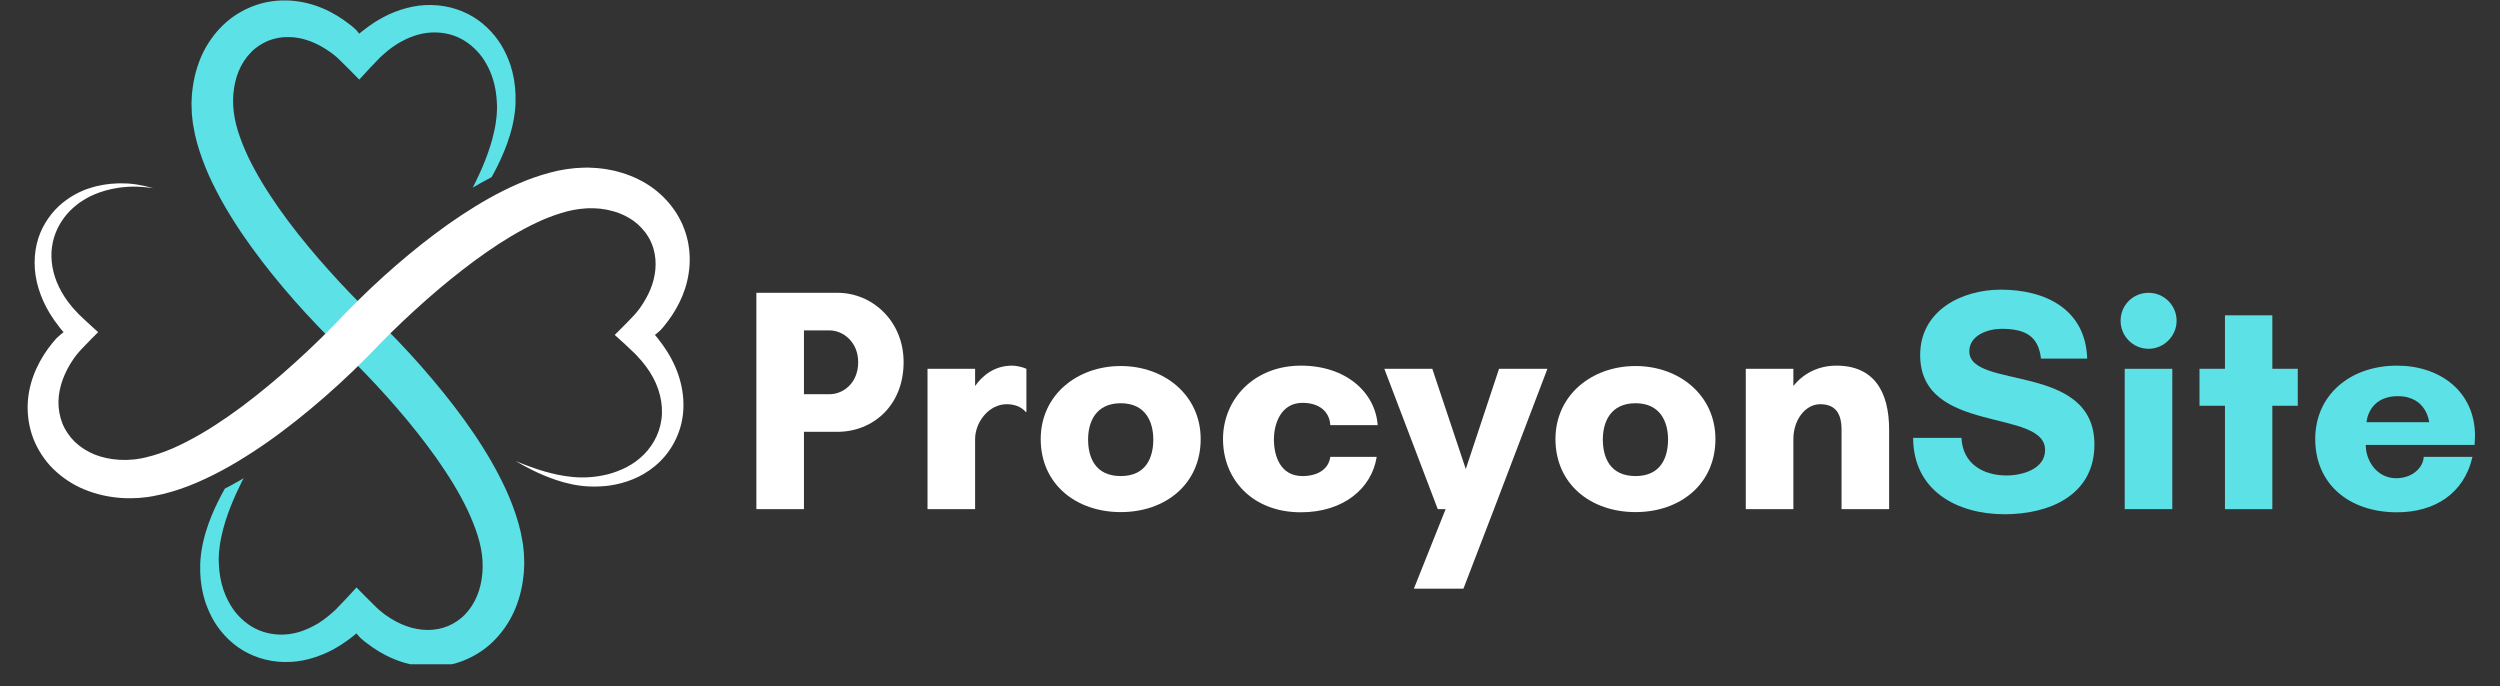
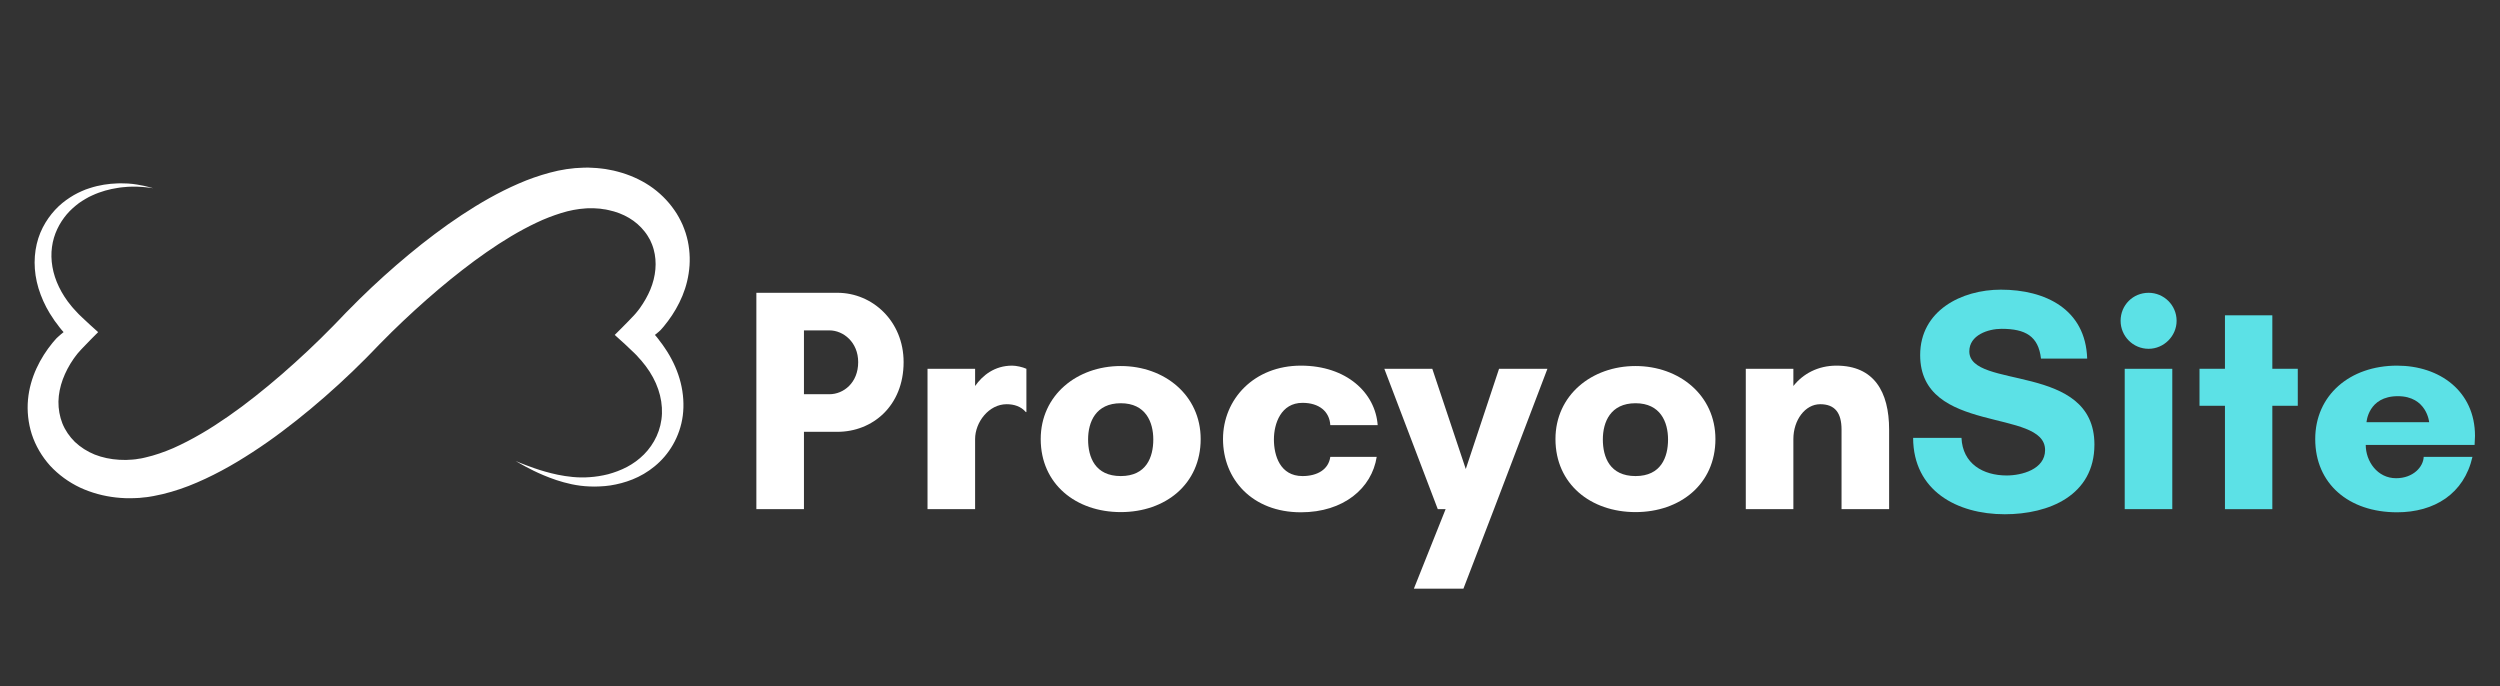
<svg xmlns="http://www.w3.org/2000/svg" width="266" zoomAndPan="magnify" viewBox="0 0 199.5 54.75" height="73" preserveAspectRatio="xMidYMid meet" version="1.0">
  <rect x="0" y="0" width="199.5" height="54.75" fill="#333333" stroke="none" />
  <defs>
    <g />
    <clipPath id="374cba3901">
-       <path d="M 15.219 0.035 L 41.875 0.035 L 41.875 53.008 L 15.219 53.008 Z M 15.219 0.035 " clip-rule="nonzero" />
-     </clipPath>
+       </clipPath>
    <clipPath id="9961869cc8">
      <path d="M 2.207 13.301 L 55.039 13.301 L 55.039 39.828 L 2.207 39.828 Z M 2.207 13.301 " clip-rule="nonzero" />
    </clipPath>
  </defs>
  <g clip-path="url(#374cba3901)">
    <path fill="#5ce1e6" d="M 41.824 44.617 L 41.812 44.25 C 41.812 44.125 41.793 44.008 41.781 43.887 L 41.742 43.527 L 41.719 43.348 L 41.688 43.176 C 41.539 42.23 41.27 41.344 40.957 40.484 C 40.805 40.051 40.621 39.637 40.441 39.219 C 40.254 38.812 40.062 38.398 39.852 38.004 C 39.441 37.203 38.992 36.426 38.516 35.672 C 38.039 34.914 37.535 34.176 37.008 33.449 C 35.957 32 34.82 30.605 33.625 29.246 C 33.027 28.566 32.414 27.895 31.781 27.234 C 31.148 26.574 30.508 25.926 29.824 25.277 C 29.203 24.691 28.586 24.07 27.984 23.449 C 27.383 22.824 26.797 22.195 26.227 21.555 C 25.082 20.277 23.996 18.977 23.004 17.648 C 22.508 16.984 22.031 16.312 21.59 15.637 C 21.141 14.961 20.727 14.277 20.355 13.59 C 20.16 13.25 19.992 12.902 19.82 12.559 C 19.664 12.211 19.5 11.867 19.367 11.52 C 19.094 10.828 18.863 10.137 18.738 9.469 C 18.48 8.168 18.586 6.797 19.047 5.676 C 19.277 5.117 19.605 4.621 19.996 4.211 C 20.387 3.793 20.863 3.484 21.371 3.266 C 22.398 2.84 23.594 2.863 24.703 3.27 C 25.262 3.473 25.797 3.766 26.301 4.121 L 26.395 4.184 L 26.488 4.254 L 26.695 4.418 C 26.758 4.465 26.82 4.516 26.875 4.566 C 26.93 4.621 26.992 4.668 27.047 4.727 L 27.379 5.055 C 27.828 5.488 28.25 5.926 28.668 6.352 C 28.855 6.152 29.039 5.949 29.223 5.75 L 29.496 5.453 L 29.777 5.16 C 29.965 4.965 30.148 4.77 30.332 4.582 L 30.477 4.449 C 30.523 4.402 30.578 4.363 30.625 4.32 L 30.781 4.184 C 30.879 4.09 30.984 4.016 31.09 3.934 C 31.191 3.855 31.293 3.77 31.402 3.703 C 31.512 3.633 31.617 3.559 31.723 3.488 C 31.836 3.426 31.945 3.363 32.055 3.301 C 32.5 3.059 32.957 2.875 33.422 2.75 C 33.883 2.625 34.355 2.578 34.812 2.59 C 35.73 2.613 36.613 2.902 37.332 3.43 C 37.691 3.688 38.016 3.996 38.297 4.336 C 38.578 4.676 38.805 5.059 39 5.457 C 39.043 5.555 39.09 5.656 39.133 5.754 C 39.176 5.859 39.211 5.965 39.25 6.066 L 39.305 6.219 L 39.352 6.379 C 39.379 6.484 39.41 6.59 39.441 6.695 C 39.465 6.801 39.484 6.91 39.508 7.016 L 39.543 7.176 L 39.566 7.336 C 39.582 7.445 39.598 7.551 39.609 7.66 C 39.625 7.766 39.629 7.875 39.637 7.984 C 39.645 8.09 39.656 8.199 39.656 8.305 C 39.66 8.41 39.66 8.516 39.664 8.621 C 39.652 8.832 39.652 9.039 39.629 9.25 C 39.613 9.457 39.578 9.664 39.551 9.871 C 39.516 10.078 39.484 10.281 39.434 10.484 C 39.262 11.289 39.004 12.059 38.723 12.781 C 38.438 13.504 38.125 14.184 37.805 14.816 C 37.777 14.871 37.75 14.918 37.723 14.973 C 38.23 14.672 38.734 14.395 39.23 14.137 C 39.395 13.844 39.555 13.539 39.711 13.223 C 40.074 12.484 40.418 11.688 40.684 10.809 C 40.754 10.594 40.809 10.367 40.871 10.137 C 40.918 9.906 40.977 9.676 41.012 9.434 C 41.059 9.195 41.082 8.945 41.113 8.695 C 41.121 8.57 41.129 8.445 41.137 8.316 C 41.145 8.188 41.141 8.062 41.141 7.938 C 41.141 7.809 41.145 7.68 41.141 7.551 C 41.133 7.422 41.125 7.293 41.113 7.164 L 41.102 6.965 L 41.074 6.77 C 41.059 6.637 41.039 6.504 41.023 6.371 C 40.996 6.242 40.969 6.109 40.941 5.977 L 40.898 5.773 L 40.844 5.574 C 40.805 5.441 40.77 5.309 40.73 5.176 C 40.68 5.043 40.633 4.91 40.582 4.777 C 40.375 4.254 40.113 3.727 39.766 3.238 C 39.422 2.75 39.008 2.293 38.523 1.891 C 37.562 1.082 36.293 0.555 34.957 0.43 C 34.285 0.367 33.602 0.398 32.93 0.531 C 32.262 0.664 31.609 0.883 30.988 1.172 C 30.836 1.25 30.684 1.324 30.531 1.402 C 30.383 1.488 30.234 1.574 30.086 1.66 C 29.934 1.742 29.797 1.844 29.656 1.941 C 29.516 2.039 29.367 2.129 29.238 2.238 L 29.039 2.391 C 29.023 2.402 29.004 2.418 28.984 2.43 L 28.871 2.516 C 28.797 2.57 28.734 2.633 28.668 2.688 C 28.598 2.602 28.531 2.512 28.461 2.438 C 28.426 2.398 28.387 2.359 28.359 2.328 L 28.152 2.148 L 28.039 2.051 L 27.914 1.957 C 27.273 1.453 26.547 1 25.742 0.66 C 24.938 0.32 24.047 0.098 23.117 0.043 C 22.188 -0.004 21.219 0.109 20.301 0.449 C 19.391 0.781 18.527 1.305 17.816 1.988 C 17.105 2.672 16.527 3.492 16.117 4.379 C 15.715 5.27 15.465 6.219 15.355 7.172 L 15.316 7.527 L 15.297 7.887 L 15.281 8.246 L 15.305 8.98 C 15.305 9.105 15.324 9.219 15.336 9.34 L 15.375 9.699 L 15.398 9.879 L 15.43 10.055 C 15.578 11 15.848 11.887 16.16 12.746 C 16.312 13.18 16.496 13.594 16.676 14.012 C 16.863 14.418 17.055 14.832 17.266 15.227 C 17.676 16.027 18.125 16.801 18.605 17.559 C 19.078 18.316 19.582 19.055 20.109 19.777 C 21.16 21.23 22.297 22.625 23.492 23.984 C 24.09 24.664 24.703 25.332 25.336 25.992 C 25.969 26.656 26.609 27.301 27.297 27.953 C 27.914 28.539 28.531 29.16 29.133 29.781 C 29.734 30.402 30.32 31.035 30.895 31.676 C 32.035 32.953 33.121 34.254 34.113 35.582 C 34.613 36.242 35.086 36.914 35.527 37.59 C 35.977 38.266 36.391 38.949 36.766 39.637 C 36.957 39.98 37.125 40.328 37.297 40.672 C 37.453 41.02 37.617 41.363 37.75 41.711 C 38.023 42.398 38.254 43.09 38.379 43.762 C 38.637 45.062 38.531 46.434 38.07 47.551 C 37.84 48.113 37.512 48.609 37.121 49.02 C 36.73 49.438 36.254 49.742 35.746 49.961 C 34.719 50.387 33.527 50.363 32.414 49.957 C 31.855 49.758 31.32 49.465 30.816 49.109 L 30.723 49.047 L 30.629 48.973 L 30.426 48.812 C 30.359 48.762 30.301 48.715 30.242 48.66 C 30.188 48.609 30.125 48.562 30.07 48.504 L 29.738 48.176 C 29.289 47.738 28.867 47.305 28.449 46.879 C 28.262 47.078 28.078 47.277 27.895 47.48 L 27.621 47.777 L 27.34 48.07 C 27.152 48.262 26.969 48.461 26.785 48.648 L 26.641 48.781 C 26.594 48.824 26.543 48.867 26.492 48.91 L 26.336 49.047 C 26.238 49.137 26.133 49.211 26.027 49.293 C 25.926 49.371 25.824 49.457 25.715 49.527 C 25.605 49.598 25.5 49.672 25.395 49.742 C 25.281 49.805 25.172 49.867 25.062 49.93 C 24.617 50.168 24.16 50.355 23.699 50.48 C 23.234 50.605 22.766 50.652 22.305 50.641 C 21.387 50.613 20.504 50.324 19.785 49.801 C 19.426 49.543 19.102 49.234 18.82 48.895 C 18.539 48.555 18.312 48.168 18.121 47.773 C 18.074 47.672 18.027 47.574 17.984 47.473 C 17.941 47.371 17.906 47.266 17.867 47.164 L 17.812 47.008 L 17.766 46.852 C 17.738 46.746 17.707 46.641 17.676 46.535 C 17.656 46.426 17.633 46.32 17.609 46.215 L 17.574 46.055 L 17.551 45.891 C 17.535 45.785 17.523 45.676 17.508 45.57 C 17.492 45.461 17.488 45.355 17.48 45.246 C 17.473 45.141 17.461 45.031 17.461 44.926 C 17.457 44.82 17.457 44.715 17.453 44.609 C 17.465 44.398 17.465 44.188 17.488 43.98 C 17.504 43.77 17.539 43.562 17.566 43.359 C 17.605 43.152 17.633 42.949 17.684 42.746 C 17.855 41.938 18.113 41.172 18.395 40.449 C 18.68 39.723 18.992 39.047 19.312 38.41 C 19.359 38.328 19.402 38.246 19.445 38.16 C 19.059 38.391 18.688 38.598 18.32 38.793 C 18.195 38.859 18.07 38.926 17.945 38.988 C 17.762 39.316 17.578 39.652 17.406 40.008 C 17.043 40.742 16.699 41.539 16.434 42.418 C 16.363 42.637 16.309 42.863 16.25 43.09 C 16.199 43.324 16.141 43.555 16.105 43.797 C 16.059 44.035 16.035 44.281 16.008 44.531 C 15.996 44.656 15.988 44.785 15.98 44.914 C 15.973 45.039 15.977 45.164 15.977 45.293 C 15.977 45.422 15.973 45.547 15.977 45.676 C 15.984 45.805 15.996 45.938 16.004 46.066 L 16.016 46.262 L 16.043 46.461 C 16.059 46.59 16.078 46.723 16.094 46.855 C 16.121 46.988 16.148 47.121 16.176 47.254 L 16.219 47.453 L 16.273 47.652 C 16.312 47.785 16.348 47.922 16.387 48.055 C 16.438 48.188 16.484 48.316 16.535 48.449 C 16.742 48.977 17.004 49.5 17.352 49.992 C 17.695 50.48 18.109 50.938 18.594 51.34 C 19.555 52.148 20.824 52.676 22.164 52.801 C 22.832 52.859 23.516 52.832 24.188 52.699 C 24.855 52.566 25.508 52.344 26.129 52.059 C 26.281 51.98 26.434 51.902 26.59 51.828 C 26.734 51.742 26.883 51.656 27.031 51.57 C 27.184 51.484 27.32 51.387 27.461 51.289 C 27.602 51.191 27.75 51.098 27.883 50.992 L 28.078 50.836 C 28.094 50.828 28.113 50.812 28.133 50.797 L 28.246 50.711 C 28.32 50.656 28.383 50.594 28.449 50.543 C 28.52 50.629 28.586 50.719 28.66 50.793 C 28.691 50.832 28.73 50.871 28.758 50.902 L 28.965 51.078 L 29.078 51.18 L 29.203 51.27 C 29.844 51.777 30.57 52.227 31.375 52.566 C 32.18 52.91 33.07 53.133 34 53.184 C 34.93 53.234 35.902 53.117 36.816 52.781 C 37.727 52.445 38.59 51.926 39.301 51.242 C 40.012 50.559 40.59 49.738 41 48.848 C 41.406 47.961 41.652 47.012 41.762 46.059 L 41.801 45.699 L 41.82 45.344 L 41.836 44.984 L 41.824 44.617 " fill-opacity="1" fill-rule="nonzero" />
  </g>
  <g clip-path="url(#9961869cc8)">
    <path fill="#ffffff" d="M 41.152 36.789 C 41.152 36.789 41.273 36.859 41.508 36.996 C 41.746 37.129 42.098 37.328 42.578 37.562 C 43.051 37.793 43.652 38.059 44.395 38.309 C 45.137 38.551 46.023 38.785 47.066 38.82 C 47.324 38.828 47.59 38.836 47.863 38.816 C 48.141 38.812 48.418 38.773 48.707 38.738 C 49.281 38.648 49.883 38.496 50.484 38.254 C 51.086 38.012 51.691 37.668 52.246 37.207 C 52.805 36.75 53.309 36.172 53.703 35.484 C 54.098 34.797 54.379 34.004 54.488 33.156 C 54.594 32.312 54.535 31.418 54.32 30.551 C 54.105 29.68 53.73 28.832 53.238 28.051 C 53.109 27.859 52.984 27.66 52.848 27.473 C 52.777 27.383 52.711 27.293 52.641 27.203 C 52.621 27.176 52.594 27.133 52.57 27.102 C 52.52 27.035 52.465 26.969 52.414 26.902 C 52.363 26.844 52.312 26.785 52.262 26.727 C 52.363 26.641 52.473 26.562 52.562 26.48 C 52.605 26.438 52.652 26.398 52.695 26.359 L 52.727 26.328 L 52.738 26.312 L 52.785 26.262 L 52.965 26.055 C 53.434 25.488 53.863 24.855 54.211 24.148 C 54.562 23.445 54.828 22.664 54.953 21.828 C 55.086 20.996 55.07 20.109 54.887 19.238 C 54.848 19.02 54.773 18.805 54.715 18.59 C 54.648 18.371 54.559 18.164 54.477 17.953 C 54.379 17.746 54.289 17.539 54.172 17.34 C 54.059 17.145 53.949 16.941 53.809 16.758 C 53.285 16 52.609 15.34 51.84 14.824 C 51.066 14.312 50.207 13.938 49.32 13.703 L 48.984 13.617 L 48.648 13.551 L 48.309 13.488 L 47.969 13.445 L 47.629 13.41 L 47.285 13.391 L 46.945 13.375 L 46.594 13.379 C 45.656 13.398 44.746 13.543 43.883 13.777 C 43.02 14.008 42.184 14.301 41.383 14.652 C 39.777 15.348 38.273 16.215 36.824 17.172 C 36.098 17.652 35.387 18.156 34.691 18.68 C 33.992 19.203 33.305 19.746 32.629 20.309 C 31.277 21.43 29.961 22.617 28.68 23.875 C 28.316 24.23 27.957 24.59 27.602 24.957 C 27.43 25.137 27.254 25.32 27.082 25.5 C 26.918 25.672 26.754 25.84 26.59 26.008 C 25.926 26.688 25.246 27.352 24.562 27.996 C 23.188 29.285 21.789 30.504 20.367 31.625 C 19.656 32.188 18.941 32.723 18.219 33.223 C 17.492 33.723 16.77 34.203 16.031 34.625 C 15.301 35.051 14.562 35.434 13.824 35.762 C 13.086 36.078 12.348 36.336 11.629 36.5 L 11.359 36.562 C 11.27 36.586 11.184 36.594 11.094 36.605 C 10.918 36.633 10.738 36.672 10.566 36.676 C 10.23 36.707 9.867 36.715 9.523 36.691 C 8.828 36.652 8.16 36.512 7.555 36.273 C 6.957 36.031 6.422 35.684 5.977 35.266 C 5.543 34.84 5.199 34.336 4.977 33.785 C 4.762 33.234 4.656 32.641 4.664 32.043 C 4.676 31.445 4.801 30.844 5.012 30.27 C 5.227 29.695 5.516 29.145 5.871 28.637 C 5.914 28.574 5.965 28.512 6.008 28.449 L 6.078 28.359 L 6.191 28.211 C 6.363 28 6.559 27.809 6.742 27.613 C 7.109 27.223 7.477 26.863 7.832 26.504 C 7.402 26.117 6.98 25.742 6.582 25.359 C 6.484 25.266 6.383 25.168 6.285 25.074 C 6.191 24.98 6.102 24.887 6.012 24.781 L 5.844 24.598 L 5.766 24.508 L 5.691 24.418 C 5.289 23.938 4.961 23.422 4.707 22.898 C 4.195 21.848 4.008 20.73 4.148 19.711 C 4.281 18.688 4.746 17.789 5.332 17.098 C 5.629 16.75 5.965 16.461 6.305 16.203 C 6.484 16.09 6.648 15.961 6.832 15.867 C 6.918 15.816 7.008 15.77 7.094 15.719 C 7.184 15.676 7.273 15.633 7.359 15.594 C 8.066 15.266 8.758 15.094 9.363 15 C 9.441 14.988 9.516 14.977 9.586 14.965 C 9.66 14.957 9.734 14.949 9.805 14.941 C 9.945 14.93 10.082 14.918 10.211 14.906 C 10.473 14.891 10.711 14.891 10.922 14.895 C 11.348 14.91 11.672 14.945 11.891 14.973 C 12.109 15.004 12.223 15.02 12.223 15.02 C 12.223 15.02 12.113 14.988 11.898 14.93 C 11.688 14.875 11.367 14.793 10.938 14.727 C 10.723 14.691 10.48 14.664 10.215 14.645 C 10.078 14.641 9.938 14.637 9.789 14.633 C 9.719 14.629 9.641 14.629 9.566 14.629 C 9.488 14.629 9.41 14.633 9.328 14.637 C 8.691 14.66 7.945 14.754 7.137 15.02 C 7.035 15.055 6.934 15.09 6.828 15.125 C 6.727 15.168 6.625 15.211 6.523 15.254 C 6.312 15.336 6.109 15.457 5.898 15.566 C 5.484 15.809 5.066 16.098 4.676 16.465 C 4.289 16.832 3.93 17.27 3.625 17.773 C 3.32 18.277 3.074 18.852 2.93 19.477 C 2.785 20.102 2.73 20.773 2.781 21.457 C 2.832 22.141 2.988 22.84 3.246 23.516 C 3.5 24.195 3.844 24.855 4.277 25.473 L 4.355 25.594 L 4.441 25.707 C 4.496 25.777 4.551 25.852 4.605 25.922 L 4.68 26.027 L 4.758 26.129 C 4.859 26.266 4.973 26.387 5.074 26.504 C 4.941 26.613 4.809 26.715 4.695 26.824 C 4.637 26.875 4.578 26.926 4.523 26.98 L 4.508 27 L 4.496 27.008 L 4.473 27.035 L 4.379 27.141 C 4.316 27.215 4.25 27.281 4.191 27.359 C 3.703 27.957 3.262 28.633 2.914 29.391 C 2.566 30.152 2.316 30.992 2.234 31.891 C 2.152 32.789 2.246 33.738 2.535 34.648 C 2.832 35.562 3.336 36.426 3.996 37.16 C 4.668 37.887 5.488 38.484 6.391 38.91 C 7.293 39.328 8.266 39.59 9.254 39.699 C 9.746 39.754 10.238 39.773 10.75 39.75 C 11.012 39.754 11.254 39.719 11.508 39.691 C 11.629 39.68 11.758 39.672 11.879 39.648 L 12.246 39.586 C 13.223 39.406 14.156 39.125 15.059 38.777 C 15.957 38.426 16.824 38.016 17.672 37.562 C 18.52 37.113 19.336 36.613 20.145 36.09 C 20.953 35.566 21.742 35.012 22.52 34.426 C 24.07 33.266 25.574 32.004 27.039 30.664 C 27.77 29.992 28.492 29.305 29.203 28.586 C 29.379 28.406 29.559 28.223 29.738 28.039 C 29.902 27.867 30.07 27.691 30.238 27.52 C 30.57 27.18 30.91 26.836 31.254 26.5 C 32.469 25.312 33.711 24.176 34.973 23.105 C 35.605 22.57 36.242 22.051 36.883 21.555 C 37.523 21.055 38.172 20.578 38.824 20.125 C 40.125 19.219 41.453 18.414 42.789 17.781 C 43.453 17.461 44.125 17.207 44.785 17 C 45.445 16.793 46.094 16.672 46.711 16.633 L 46.941 16.617 L 47.18 16.621 L 47.418 16.621 L 47.887 16.652 L 48.117 16.688 L 48.344 16.719 L 48.566 16.766 C 49.16 16.891 49.711 17.102 50.199 17.391 C 50.688 17.68 51.105 18.051 51.438 18.473 C 51.527 18.574 51.594 18.691 51.672 18.801 C 51.746 18.914 51.805 19.031 51.875 19.148 C 51.922 19.27 51.988 19.387 52.035 19.512 C 52.074 19.641 52.133 19.762 52.16 19.891 C 52.449 20.918 52.332 22.055 51.902 23.094 C 51.688 23.613 51.402 24.109 51.07 24.578 L 50.941 24.75 L 50.906 24.793 L 50.844 24.871 C 50.805 24.93 50.762 24.98 50.715 25.027 C 50.629 25.133 50.531 25.227 50.438 25.324 L 50.16 25.617 C 49.789 26.008 49.414 26.363 49.055 26.727 C 49.324 26.969 49.594 27.211 49.859 27.453 C 50.117 27.699 50.375 27.941 50.629 28.184 C 50.695 28.242 50.754 28.305 50.812 28.367 C 50.871 28.426 50.926 28.492 50.98 28.559 C 51.047 28.629 51.113 28.703 51.18 28.777 C 51.301 28.918 51.41 29.066 51.527 29.211 C 51.969 29.797 52.309 30.426 52.527 31.07 C 52.746 31.711 52.848 32.371 52.824 33.008 C 52.801 33.641 52.648 34.254 52.398 34.805 C 52.148 35.355 51.801 35.848 51.391 36.262 C 50.984 36.672 50.516 37.008 50.027 37.266 C 49.535 37.523 49.027 37.707 48.527 37.844 C 48.277 37.898 48.031 37.965 47.781 37.996 C 47.535 38.039 47.293 38.059 47.055 38.078 C 46.109 38.152 45.246 38.031 44.508 37.883 C 43.77 37.727 43.152 37.539 42.656 37.367 C 42.16 37.199 41.785 37.047 41.535 36.949 C 41.285 36.844 41.152 36.789 41.152 36.789 " fill-opacity="1" fill-rule="nonzero" />
  </g>
  <g fill="#ffffff" fill-opacity="1">
    <g transform="translate(58.827, 40.631)">
      <g>
        <path d="M 5.328 -6.172 L 8 -6.172 C 10.797 -6.172 13.281 -8.234 13.281 -11.734 C 13.281 -15 10.797 -17.266 8 -17.266 L 1.531 -17.266 L 1.531 0 L 5.328 0 Z M 7.359 -14.266 C 8.484 -14.266 9.656 -13.312 9.656 -11.734 C 9.656 -10.078 8.484 -9.172 7.359 -9.172 L 5.328 -9.172 L 5.328 -14.266 Z M 7.359 -14.266 " />
      </g>
    </g>
  </g>
  <g fill="#ffffff" fill-opacity="1">
    <g transform="translate(72.485, 40.631)">
      <g>
        <path d="M 7.844 -8.375 C 8.438 -8.375 8.984 -8.203 9.375 -7.75 L 9.422 -7.75 L 9.422 -11.203 C 9.109 -11.344 8.609 -11.453 8.281 -11.453 C 6.875 -11.453 5.922 -10.672 5.328 -9.828 L 5.328 -11.203 L 1.531 -11.203 L 1.531 0 L 5.328 0 L 5.328 -5.594 C 5.328 -6.938 6.422 -8.375 7.844 -8.375 Z M 7.844 -8.375 " />
      </g>
    </g>
  </g>
  <g fill="#ffffff" fill-opacity="1">
    <g transform="translate(82.158, 40.631)">
      <g>
        <path d="M 7.281 -2.641 C 5.234 -2.641 4.672 -4.141 4.672 -5.562 C 4.672 -6.953 5.281 -8.453 7.281 -8.453 C 9.266 -8.453 9.875 -6.953 9.875 -5.562 C 9.875 -4.141 9.312 -2.641 7.281 -2.641 Z M 7.281 -11.422 C 3.781 -11.422 0.891 -9.094 0.891 -5.594 C 0.891 -2 3.703 0.234 7.281 0.234 C 10.844 0.234 13.656 -2 13.656 -5.594 C 13.656 -9.094 10.766 -11.422 7.281 -11.422 Z M 7.281 -11.422 " />
      </g>
    </g>
  </g>
  <g fill="#ffffff" fill-opacity="1">
    <g transform="translate(96.705, 40.631)">
      <g>
        <path d="M 7.234 -8.484 C 8.562 -8.484 9.391 -7.797 9.453 -6.703 L 13.234 -6.703 C 13.047 -9.297 10.734 -11.453 7.109 -11.453 C 3.375 -11.453 0.891 -8.781 0.891 -5.594 C 0.891 -2.391 3.219 0.25 7.109 0.25 C 10.516 0.25 12.766 -1.672 13.156 -4.172 L 9.453 -4.172 C 9.312 -3.156 8.406 -2.641 7.234 -2.641 C 5.453 -2.641 4.953 -4.266 4.953 -5.562 C 4.953 -6.828 5.516 -8.484 7.234 -8.484 Z M 7.234 -8.484 " />
      </g>
    </g>
  </g>
  <g fill="#ffffff" fill-opacity="1">
    <g transform="translate(110.719, 40.631)">
      <g>
        <path d="M 6.062 6.344 L 8.5 0 L 12.766 -11.203 L 8.906 -11.203 L 6.25 -3.203 L 3.578 -11.203 L -0.25 -11.203 L 4.016 0 L 4.641 0 L 2.109 6.344 Z M 6.062 6.344 " />
      </g>
    </g>
  </g>
  <g fill="#ffffff" fill-opacity="1">
    <g transform="translate(123.235, 40.631)">
      <g>
        <path d="M 7.281 -2.641 C 5.234 -2.641 4.672 -4.141 4.672 -5.562 C 4.672 -6.953 5.281 -8.453 7.281 -8.453 C 9.266 -8.453 9.875 -6.953 9.875 -5.562 C 9.875 -4.141 9.312 -2.641 7.281 -2.641 Z M 7.281 -11.422 C 3.781 -11.422 0.891 -9.094 0.891 -5.594 C 0.891 -2 3.703 0.234 7.281 0.234 C 10.844 0.234 13.656 -2 13.656 -5.594 C 13.656 -9.094 10.766 -11.422 7.281 -11.422 Z M 7.281 -11.422 " />
      </g>
    </g>
  </g>
  <g fill="#ffffff" fill-opacity="1">
    <g transform="translate(137.783, 40.631)">
      <g>
        <path d="M 12.969 -6.344 C 12.969 -9.391 11.75 -11.453 8.766 -11.453 C 7.281 -11.453 6.094 -10.797 5.328 -9.828 L 5.328 -11.203 L 1.531 -11.203 L 1.531 0 L 5.328 0 L 5.328 -5.594 C 5.328 -7.109 6.266 -8.375 7.469 -8.375 C 8.656 -8.375 9.172 -7.672 9.172 -6.344 L 9.172 0 L 12.969 0 Z M 12.969 -6.344 " />
      </g>
    </g>
  </g>
  <g fill="#5ce1e6" fill-opacity="1">
    <g transform="translate(151.901, 40.631)">
      <g>
        <path d="M 8.234 -2.688 C 6.344 -2.688 4.719 -3.625 4.625 -5.688 L 0.766 -5.688 C 0.781 -1.469 4.266 0.406 8.078 0.406 C 11.609 0.406 15.234 -1.094 15.234 -5.156 C 15.234 -11.734 5.25 -9.516 5.25 -12.594 C 5.25 -13.891 6.75 -14.391 7.828 -14.391 C 9.719 -14.391 10.766 -13.812 10.969 -12.016 L 14.656 -12.016 C 14.531 -15.953 11.328 -17.516 7.766 -17.516 C 4.625 -17.516 1.328 -15.844 1.328 -12.297 C 1.328 -5.922 11.297 -8.078 11.297 -4.719 C 11.297 -3.172 9.422 -2.688 8.234 -2.688 Z M 8.234 -2.688 " />
      </g>
    </g>
  </g>
  <g fill="#5ce1e6" fill-opacity="1">
    <g transform="translate(167.896, 40.631)">
      <g>
        <path d="M 1.328 -15.031 C 1.328 -13.812 2.312 -12.797 3.562 -12.797 C 4.781 -12.797 5.797 -13.812 5.797 -15.031 C 5.797 -16.281 4.781 -17.266 3.562 -17.266 C 2.312 -17.266 1.328 -16.281 1.328 -15.031 Z M 5.453 0 L 5.453 -11.203 L 1.656 -11.203 L 1.656 0 Z M 5.453 0 " />
      </g>
    </g>
  </g>
  <g fill="#5ce1e6" fill-opacity="1">
    <g transform="translate(175.004, 40.631)">
      <g>
        <path d="M 6.328 -8.25 L 8.359 -8.25 L 8.359 -11.203 L 6.328 -11.203 L 6.328 -15.469 L 2.547 -15.469 L 2.547 -11.203 L 0.516 -11.203 L 0.516 -8.25 L 2.547 -8.25 L 2.547 0 L 6.328 0 Z M 6.328 -8.25 " />
      </g>
    </g>
  </g>
  <g fill="#5ce1e6" fill-opacity="1">
    <g transform="translate(183.864, 40.631)">
      <g>
        <path d="M 4.984 -6.938 C 4.984 -6.938 5.109 -9.016 7.484 -9.016 C 9.797 -9.016 9.984 -6.938 9.984 -6.938 Z M 13.641 -5.844 C 13.641 -9.422 10.812 -11.453 7.422 -11.453 C 3.656 -11.453 0.891 -9.094 0.891 -5.594 C 0.891 -2.031 3.562 0.25 7.422 0.25 C 10.391 0.25 12.766 -1.219 13.438 -4.172 L 9.547 -4.172 C 9.516 -3.359 8.688 -2.469 7.344 -2.469 C 5.844 -2.469 4.922 -3.828 4.922 -5.125 L 13.609 -5.125 C 13.609 -5.359 13.641 -5.609 13.641 -5.844 Z M 13.641 -5.844 " />
      </g>
    </g>
  </g>
</svg>